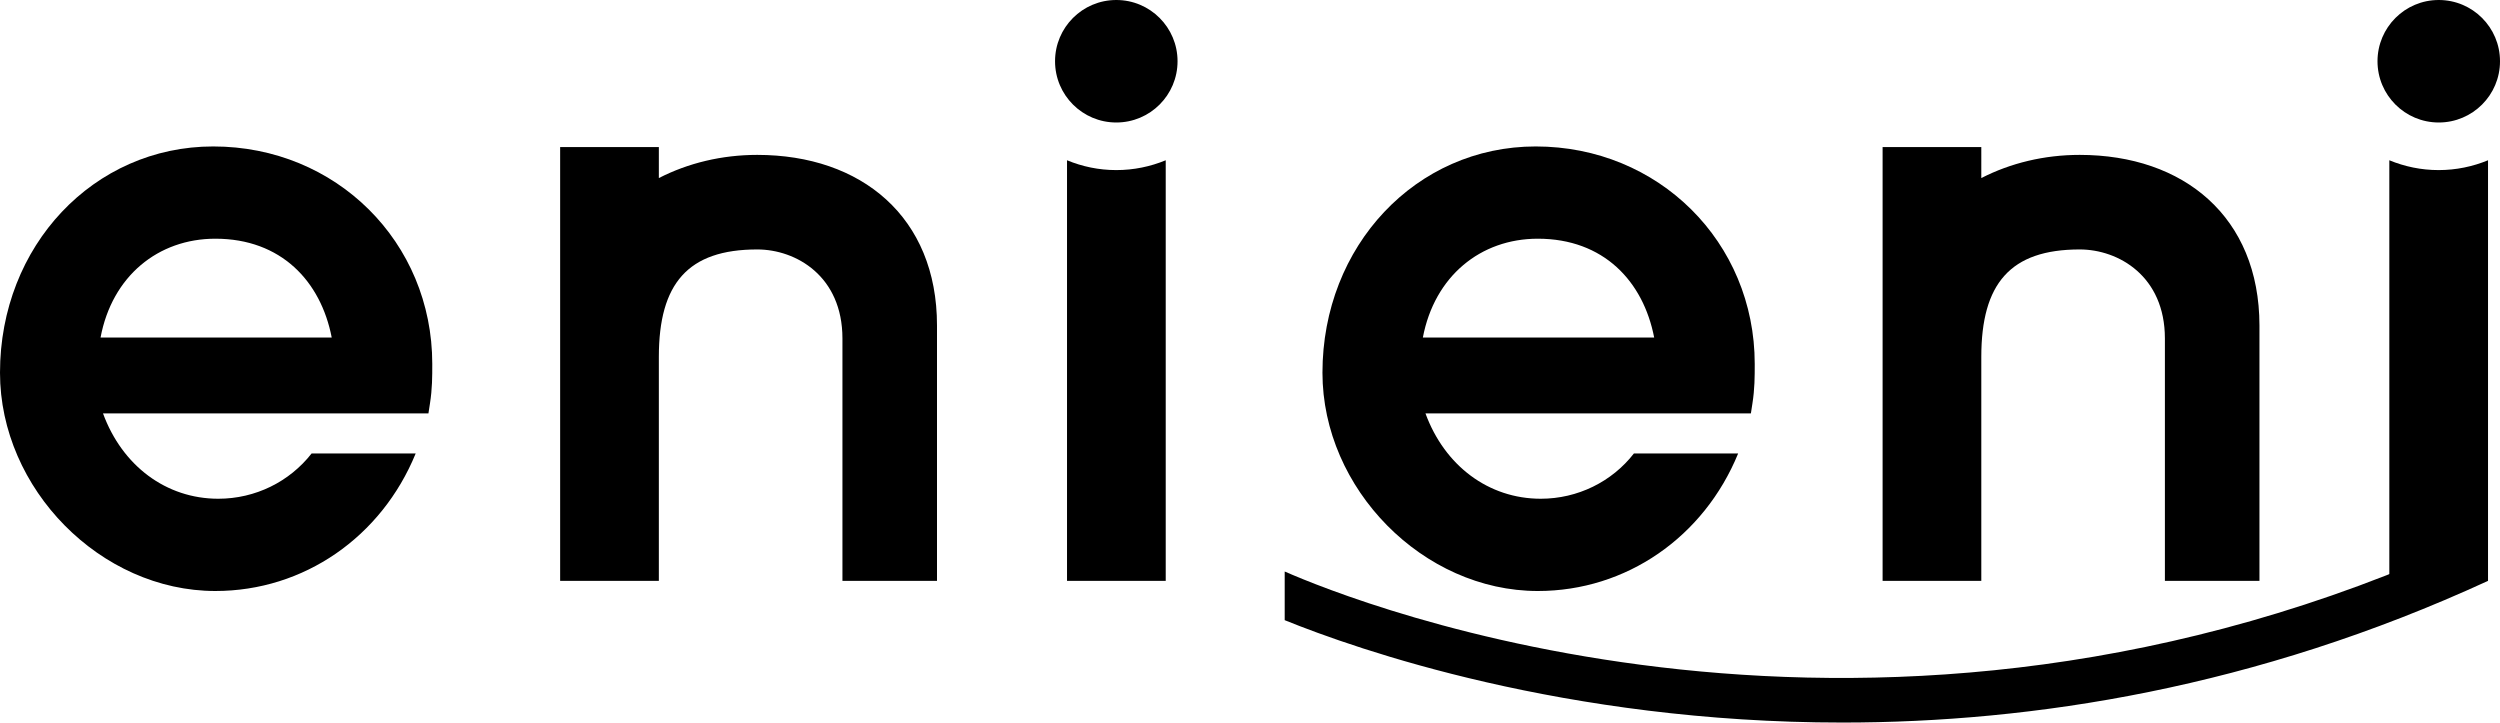
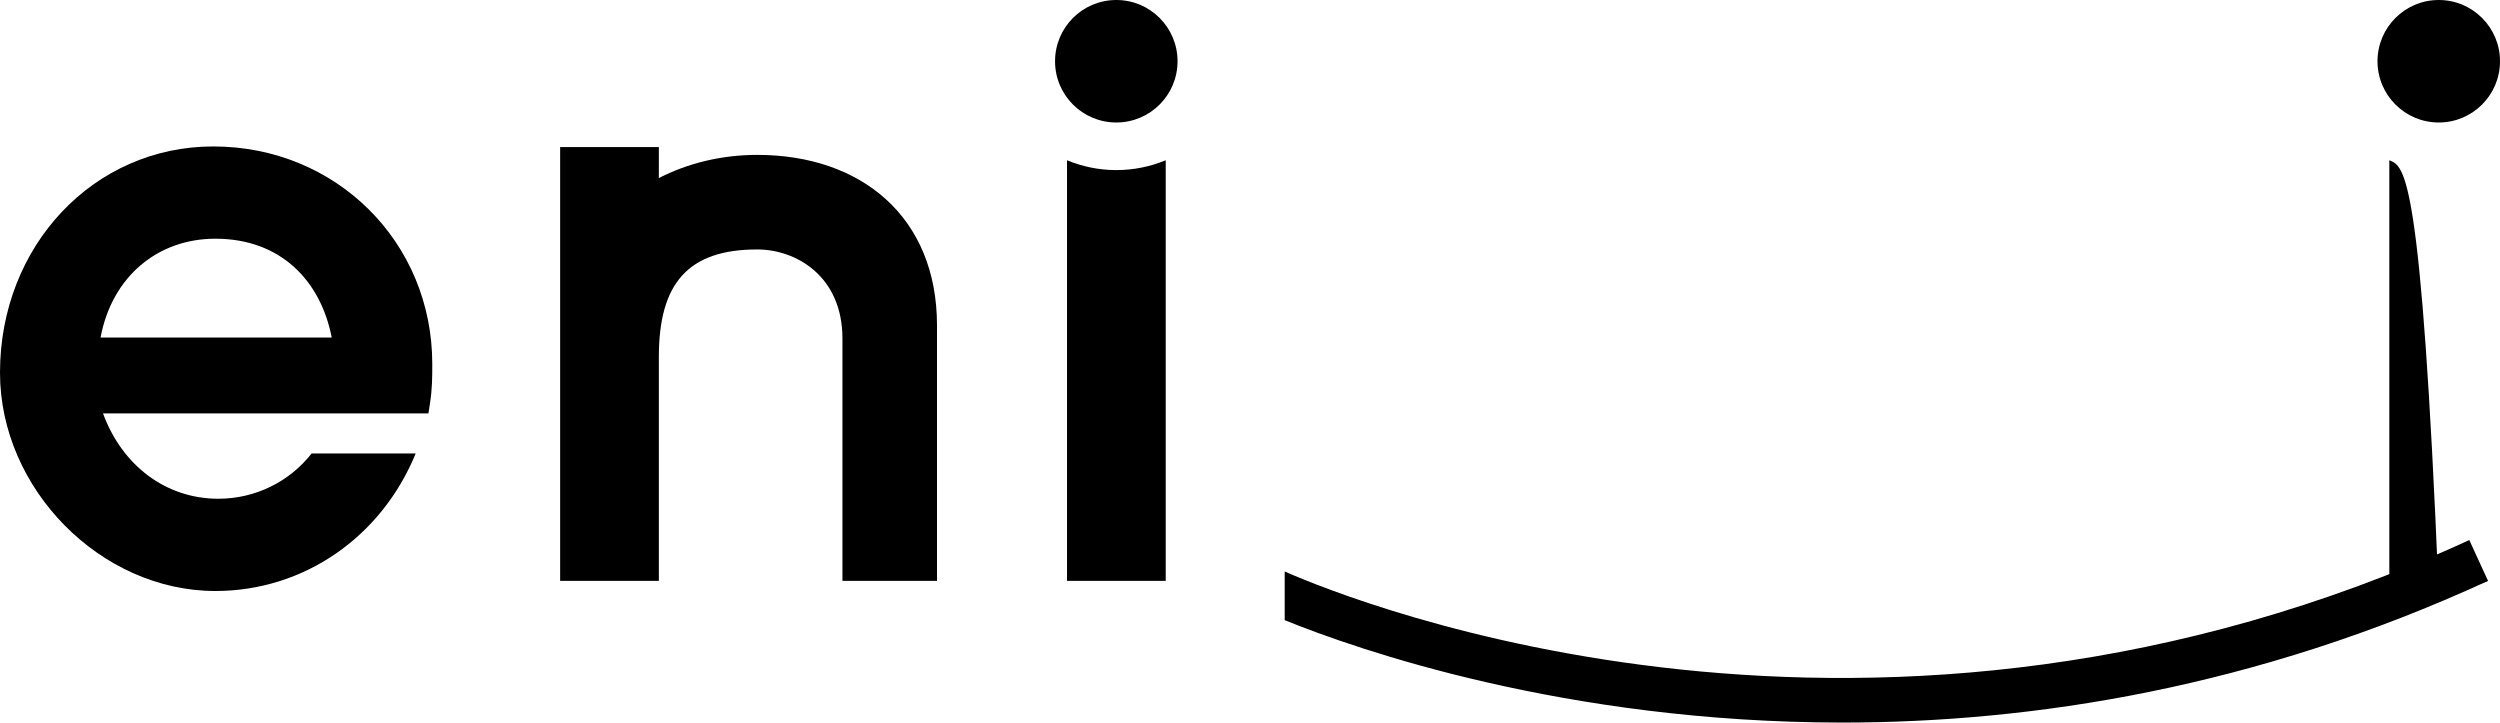
<svg xmlns="http://www.w3.org/2000/svg" version="1.1" x="0px" y="0px" viewBox="0 0 162.86 47.07" style="enable-background:new 0 0 162.86 47.07;" xml:space="preserve">
  <g id="レイヤー_1">
</g>
  <g id="AT">
    <g>
      <g>
        <g>
          <path d="M14.22,32.49c-3.4,0-6.26-2.15-7.51-5.56l21.2,0l0.1-0.65c0.15-0.95,0.15-1.74,0.15-2.57c0-7.95-6.27-14.17-14.27-14.17      C6.1,9.54,0,16.01,0,24.28C0,31.85,6.56,38.5,14.03,38.5c5.76,0,10.82-3.51,13.05-8.96H20.3      C18.86,31.38,16.64,32.49,14.22,32.49z M14.03,15.55c4.28,0,6.87,2.77,7.58,6.44H6.55C7.3,17.99,10.3,15.55,14.03,15.55z" />
          <path d="M69.51,10.44v27.4l6.43,0v-27.4c-0.99,0.41-2.08,0.64-3.22,0.64C71.58,11.08,70.5,10.85,69.51,10.44z" />
          <circle cx="72.72" cy="3.99" r="3.99" />
          <path d="M49.33,10.09c-2.3,0-4.5,0.53-6.41,1.51V9.58h-6.43v28.26h6.43V23.25c0-4.78,1.89-7,6.41-7c2.53,0,5.55,1.74,5.55,5.8      v15.79h6.16l0-16.64C61.04,14.13,56.11,10.09,49.33,10.09z" />
        </g>
        <g>
-           <path d="M100.37,32.49c-3.4,0-6.26-2.15-7.51-5.56h21.2l0.1-0.65c0.15-0.95,0.15-1.74,0.15-2.57c0-7.95-6.27-14.17-14.27-14.17      c-7.79,0-13.89,6.47-13.89,14.74c0,7.57,6.56,14.22,14.03,14.22c5.76,0,10.82-3.51,13.05-8.96h-6.79      C105.01,31.38,102.78,32.49,100.37,32.49z M100.18,15.55c4.28,0,6.87,2.77,7.58,6.44l-15.07,0      C93.45,17.99,96.45,15.55,100.18,15.55z" />
-           <path d="M155.65,10.44v27.4h6.43v-27.4c-0.99,0.41-2.08,0.64-3.22,0.64C157.73,11.08,156.64,10.85,155.65,10.44z" />
+           <path d="M155.65,10.44v27.4h6.43c-0.99,0.41-2.08,0.64-3.22,0.64C157.73,11.08,156.64,10.85,155.65,10.44z" />
          <circle cx="158.87" cy="3.99" r="3.99" />
-           <path d="M135.48,10.09c-2.3,0-4.5,0.53-6.41,1.51V9.58l-6.43,0v28.26h6.43l0-14.59c0-4.78,1.89-7,6.41-7      c2.53,0,5.55,1.74,5.55,5.8v15.79h6.16V21.2C147.18,14.13,142.26,10.09,135.48,10.09z" />
        </g>
      </g>
      <path d="M162.08,37.84l-1.22-2.66c-38.64,17.79-72.71,4.01-77.17,2.05v3.17c4.66,1.89,18.25,6.67,36.33,6.67    C132.41,47.07,146.91,44.82,162.08,37.84z" />
    </g>
  </g>
</svg>